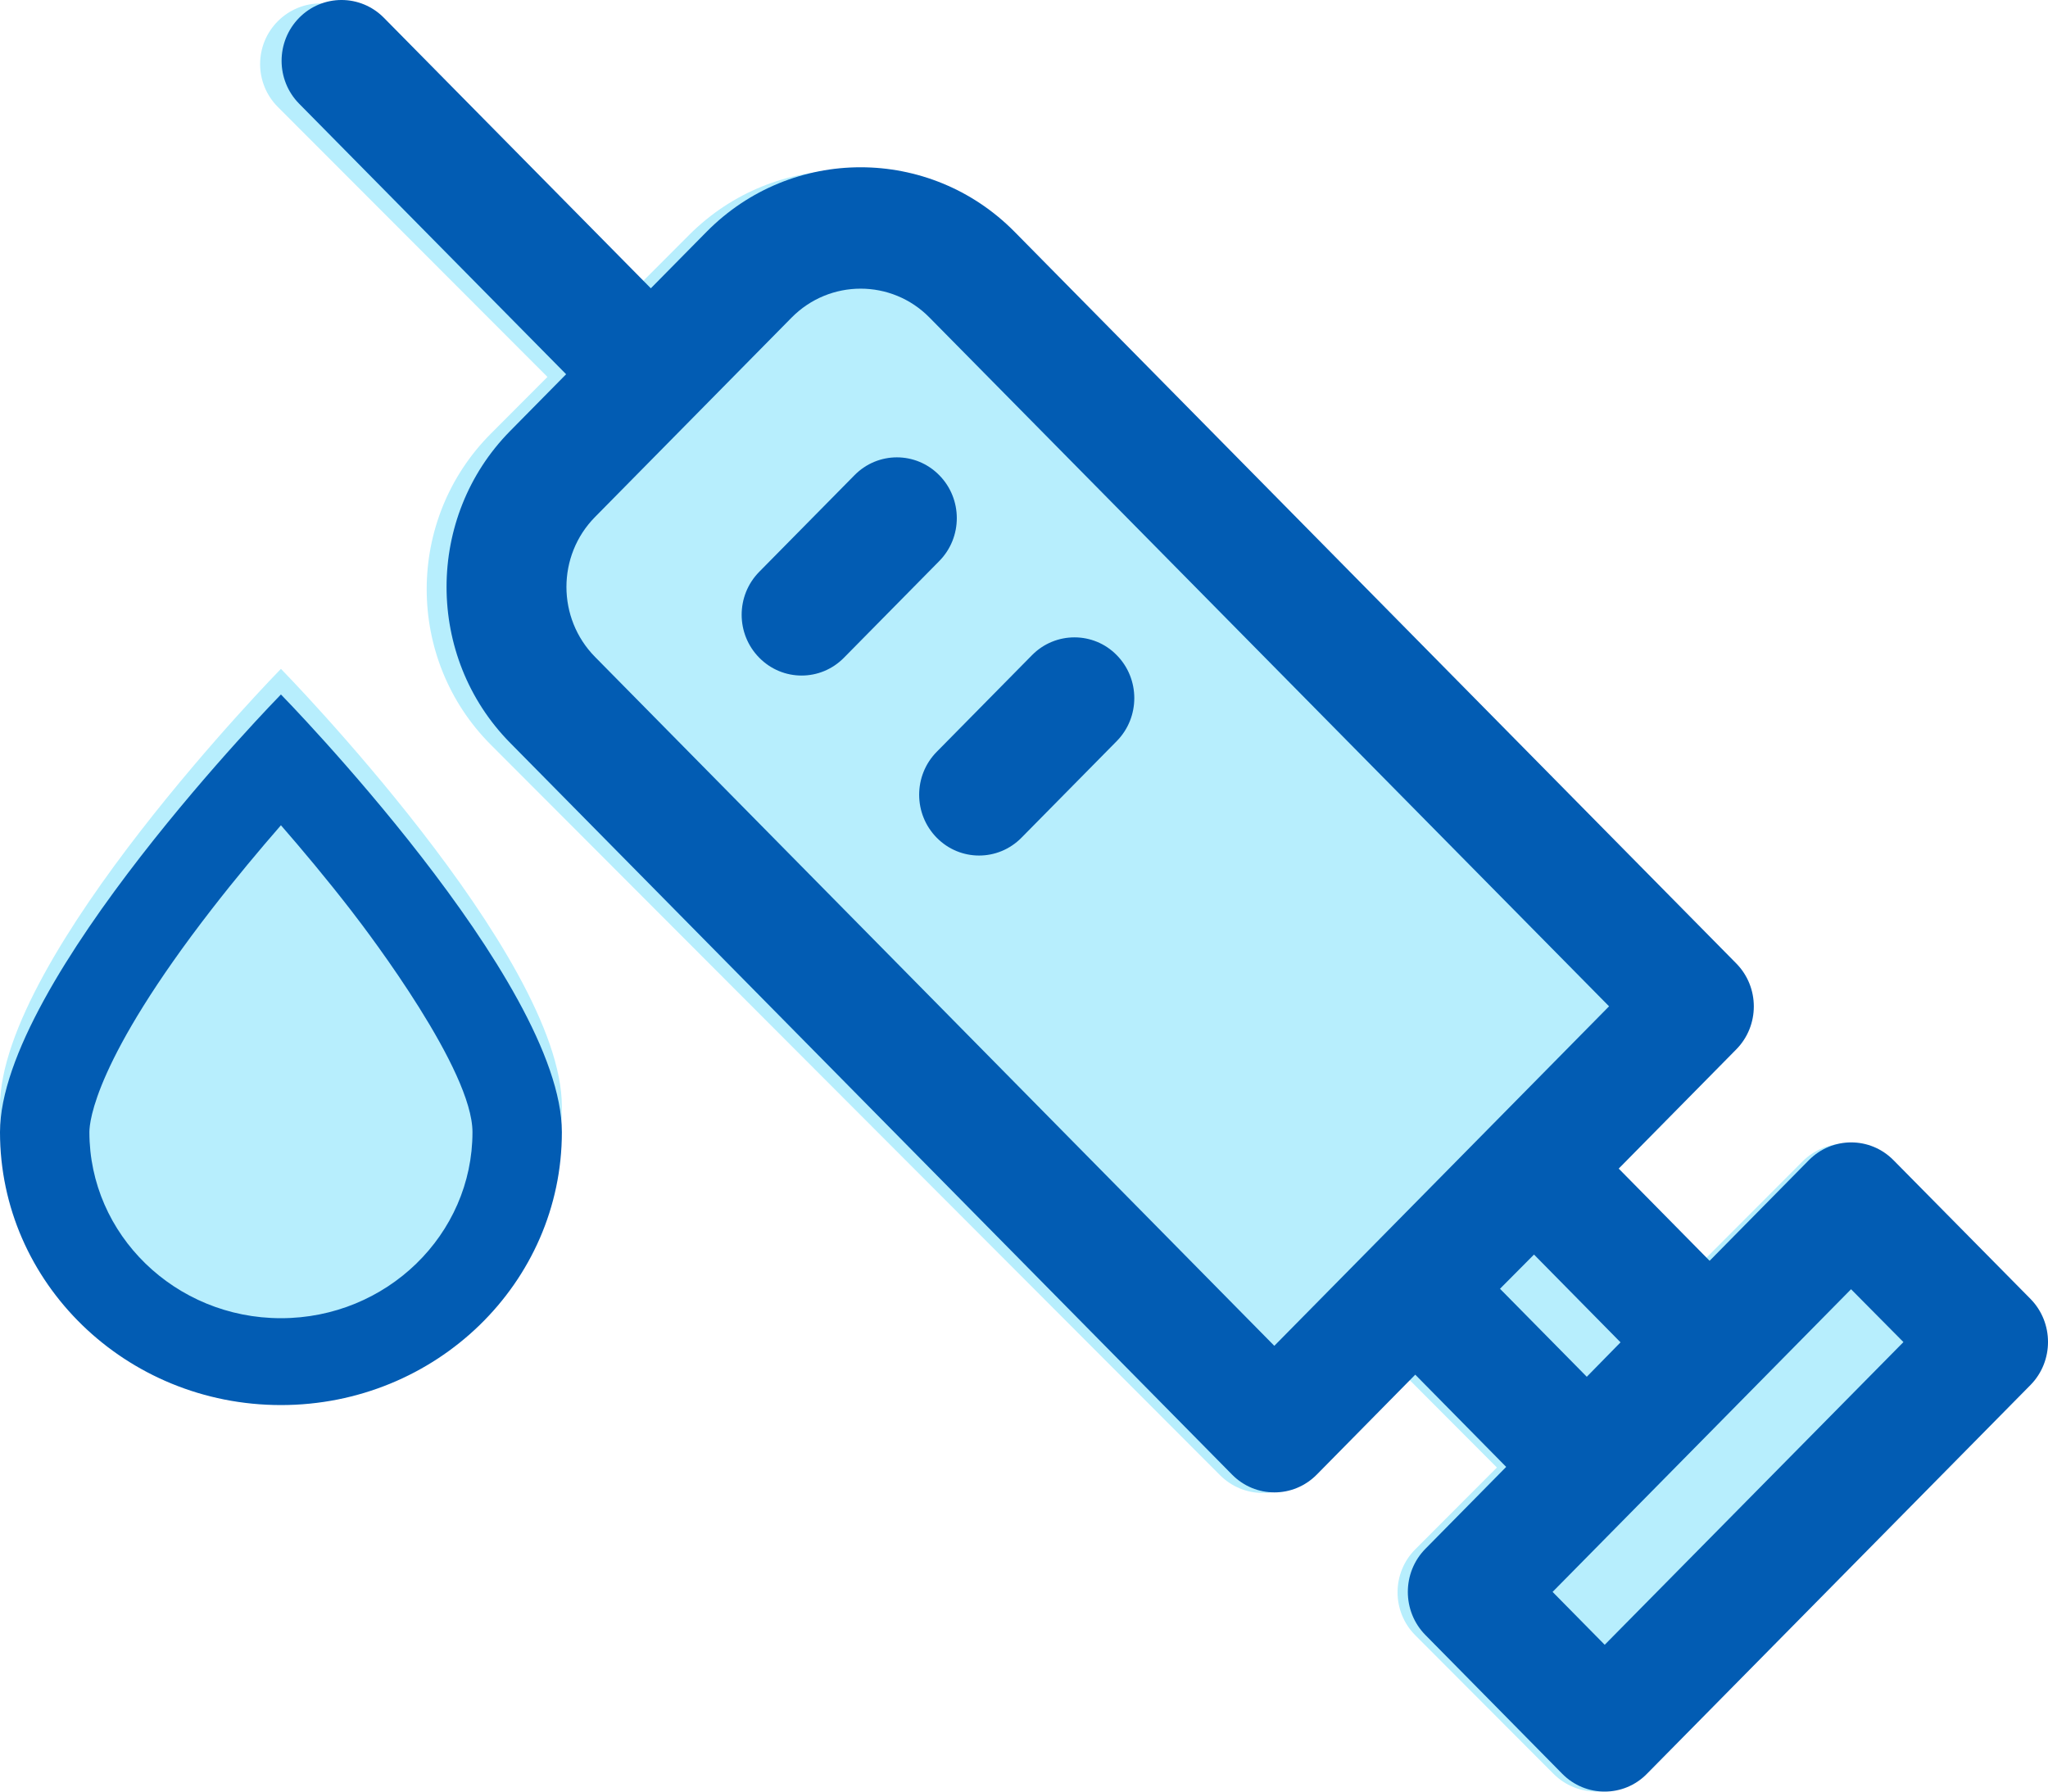
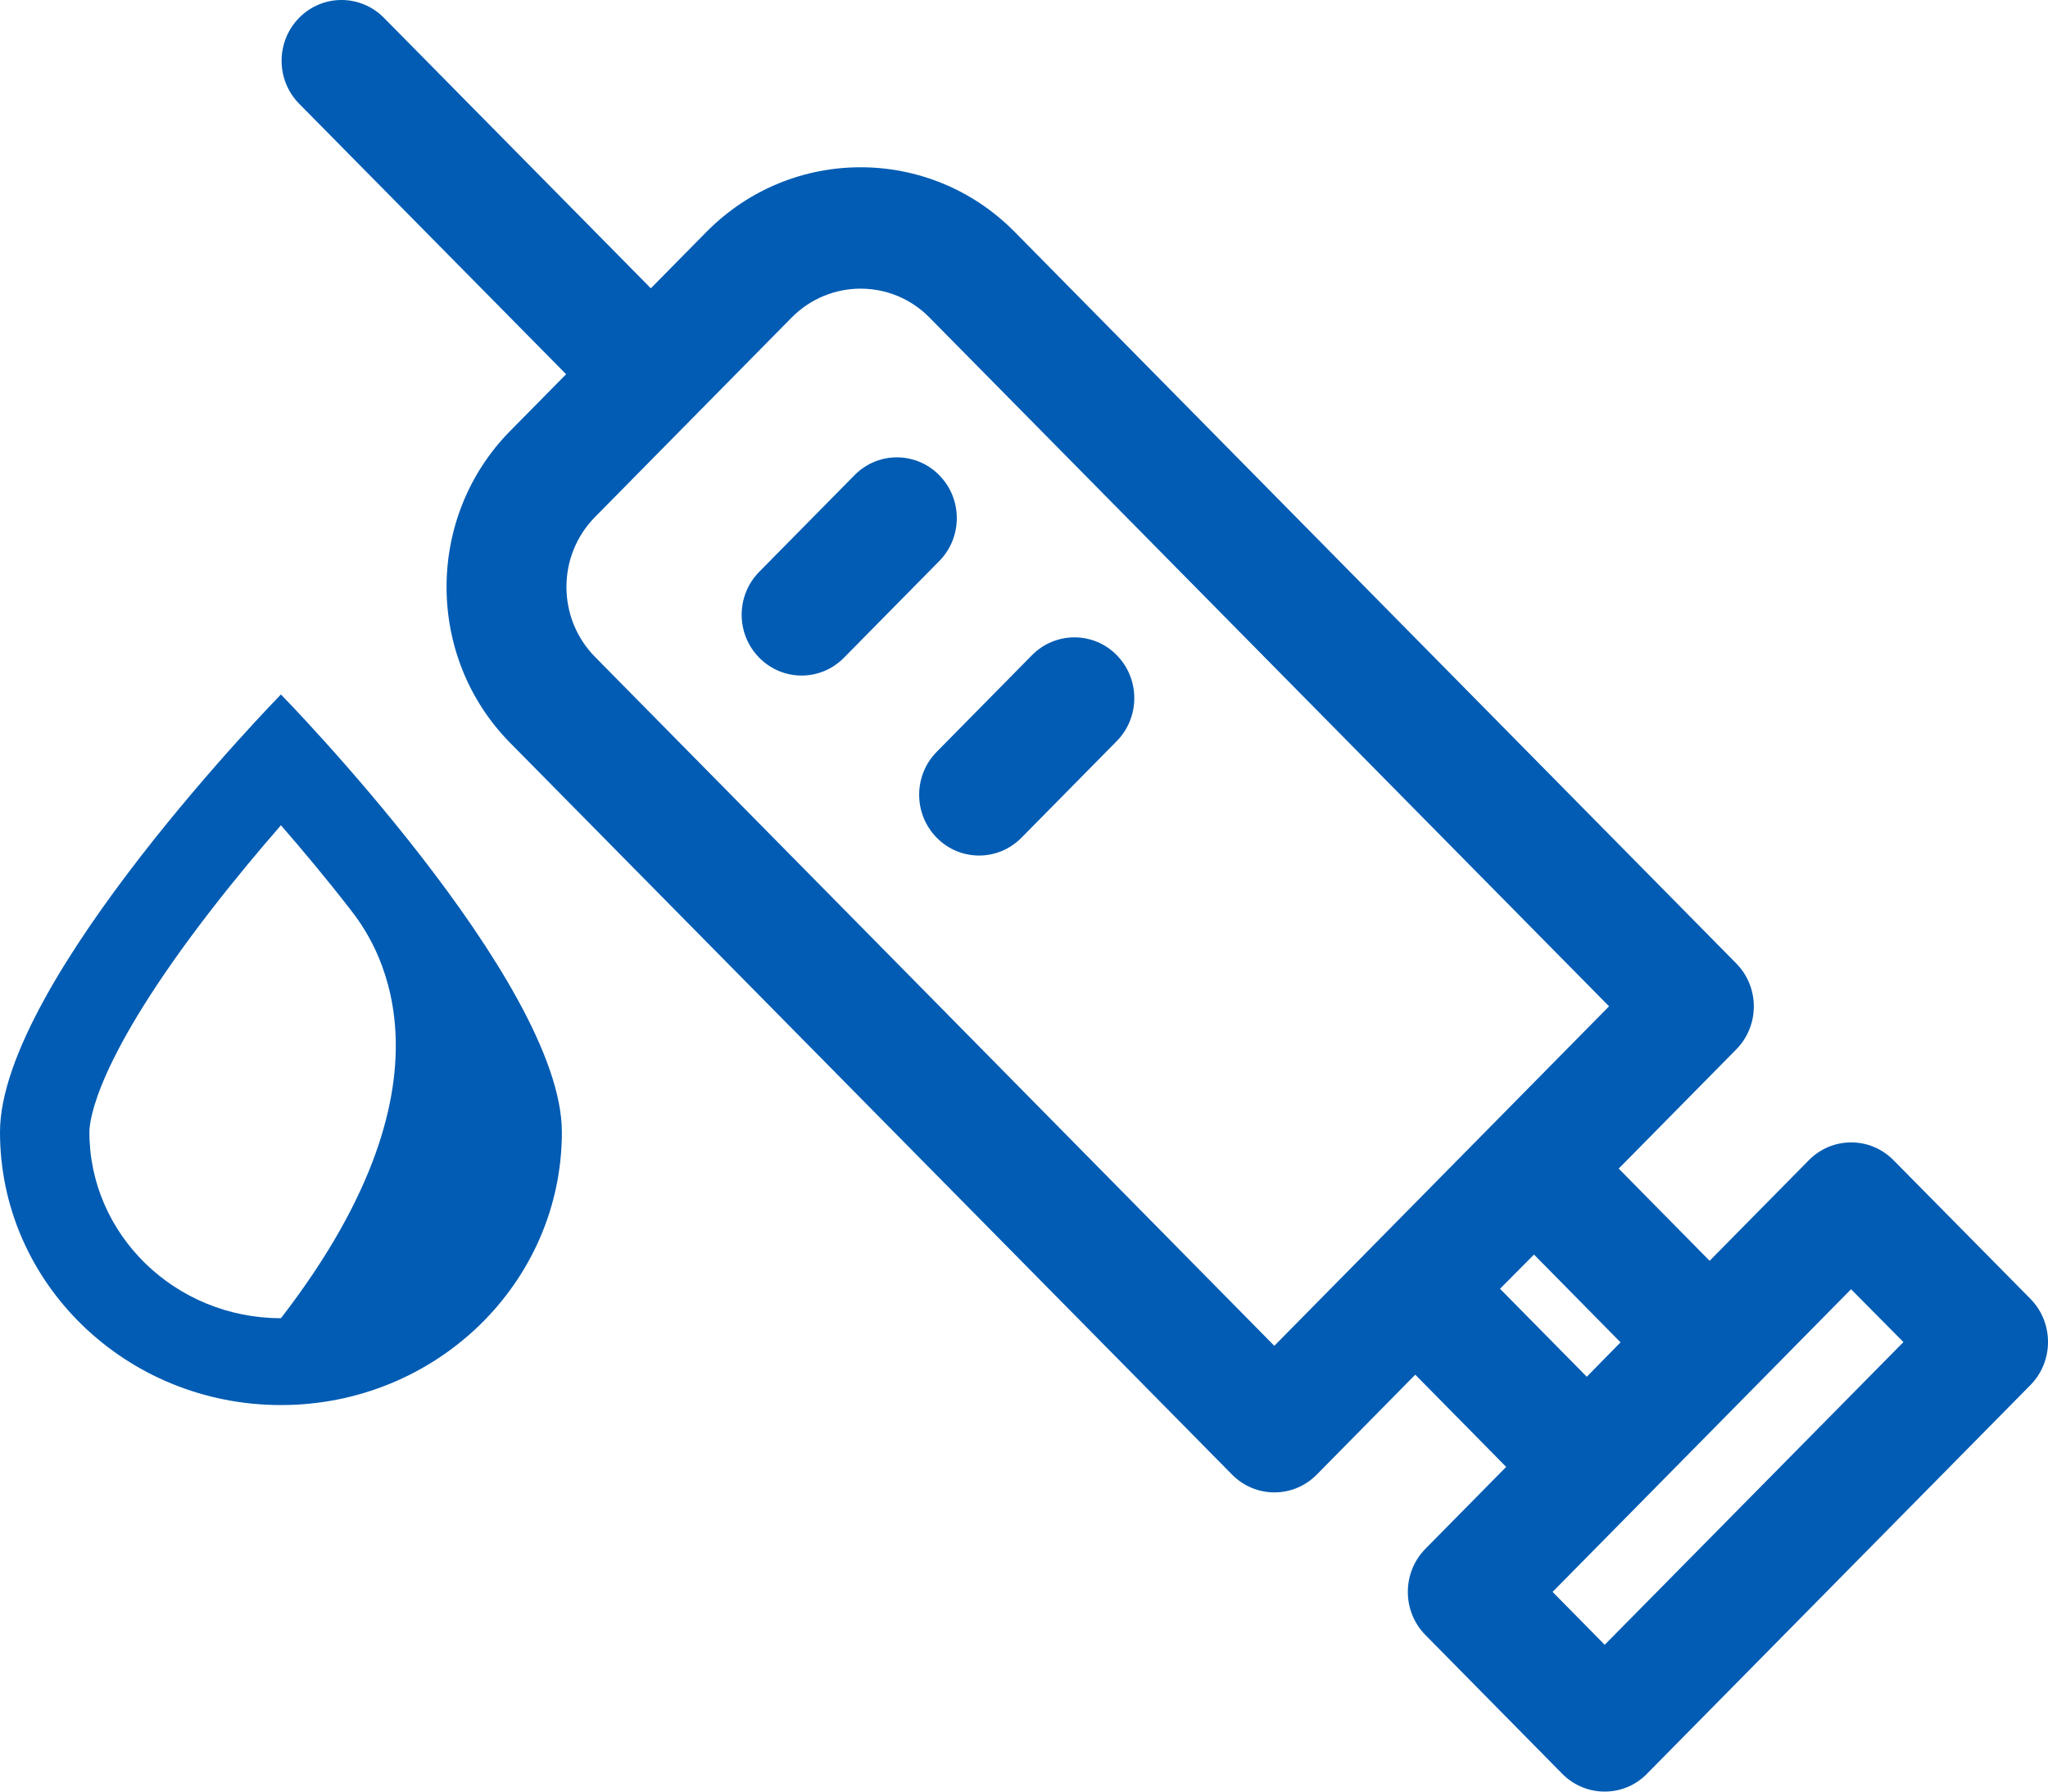
<svg xmlns="http://www.w3.org/2000/svg" width="80px" height="70px" viewBox="0 0 80 70" version="1.1">
  <title>AADD450D-784B-4516-8EFB-939D87181A37</title>
  <desc>Created with sketchtool.</desc>
  <g id="IMG-Homepage" stroke="none" stroke-width="1" fill="none" fill-rule="evenodd">
    <g transform="translate(-1115, -1209)" id="Anaesth-icon">
      <g transform="translate(1115, 1209)">
-         <path d="M10.974,26.133 C10.974,26.133 21.948,37.341 21.948,43.232 C21.948,49.122 17.035,53.897 10.974,53.897 C4.913,53.897 -6.98412699e-05,49.122 -6.98412699e-05,43.232 C-6.98412699e-05,37.341 10.974,26.133 10.974,26.133 Z M64.025,69.306 C63.112,70.231 61.607,70.231 60.684,69.306 L55.285,63.893 C54.361,62.967 54.361,61.459 55.285,60.533 L58.473,57.338 L54.886,53.741 L51.001,57.638 C50.076,58.563 48.581,58.563 47.658,57.638 L19.175,29.101 C15.832,25.752 15.832,20.294 19.175,16.943 L21.385,14.727 L10.853,4.179 C9.93,3.253 9.93,1.755 10.853,0.828 C11.777,-0.098 13.271,-0.098 14.196,0.828 L24.727,11.376 L26.929,9.17 C30.28,5.819 35.724,5.819 39.075,9.17 L67.549,37.705 C68.473,38.632 68.473,40.13 67.549,41.056 L62.912,45.705 L66.498,49.301 L70.412,45.378 C71.336,44.452 72.831,44.452 73.754,45.378 L79.161,50.791 C80.077,51.717 80.077,53.215 79.161,54.141 L64.025,69.306 Z" id="Combined-Shape" fill="#B7EEFD" />
-         <path d="M10.974,51.504 C15.099,51.504 18.456,48.242 18.456,44.233 C18.456,41.821 14.502,36.59 13.71,35.566 C12.761,34.34 11.806,33.2 10.974,32.244 C10.154,33.185 9.214,34.307 8.276,35.517 C3.723,41.389 3.492,43.808 3.492,44.233 C3.492,48.242 6.848,51.504 10.974,51.504 Z M10.974,27.134 C10.974,27.134 21.948,38.342 21.948,44.233 C21.948,50.123 17.035,54.898 10.974,54.898 C4.913,54.898 -6.98412699e-05,50.123 -6.98412699e-05,44.233 C-6.98412699e-05,38.342 10.974,27.134 10.974,27.134 Z M40.313,25.598 C41.227,24.671 42.717,24.671 43.623,25.598 C44.537,26.525 44.537,28.027 43.623,28.956 L39.901,32.731 C38.985,33.659 37.505,33.659 36.591,32.731 C35.676,31.802 35.676,30.301 36.591,29.374 L40.313,25.598 Z M36.689,18.566 C37.604,19.494 37.604,20.995 36.689,21.922 L32.967,25.698 C32.053,26.627 30.573,26.627 29.658,25.698 C28.742,24.77 28.742,23.269 29.658,22.341 L33.38,18.566 C34.295,17.637 35.775,17.637 36.689,18.566 Z M62.684,64.264 L74.353,52.437 L72.307,50.372 L60.648,62.198 L62.684,64.264 Z M58.594,50.354 L61.984,53.792 L63.302,52.447 L59.922,49.017 L58.594,50.354 Z M49.778,52.583 L62.854,39.318 L36.311,12.41 C34.831,10.901 32.409,10.901 30.921,12.41 L23.244,20.199 C21.754,21.708 21.754,24.156 23.244,25.667 L49.778,52.583 Z M79.32,50.754 C80.227,51.682 80.227,53.183 79.32,54.11 L64.334,69.304 C63.429,70.232 61.939,70.232 61.025,69.304 L55.679,63.881 C54.765,62.954 54.765,61.443 55.679,60.515 L58.835,57.314 L55.284,53.71 L51.437,57.614 C50.521,58.542 49.042,58.542 48.127,57.614 L19.926,29.023 C16.616,25.667 16.616,20.199 19.926,16.841 L22.114,14.622 L11.686,4.053 C10.771,3.126 10.771,1.625 11.686,0.695 C12.6,-0.232 14.08,-0.232 14.996,0.695 L25.423,11.264 L27.603,9.054 C30.921,5.696 36.311,5.696 39.629,9.054 L67.823,37.643 C68.737,38.572 68.737,40.073 67.823,41.001 L63.231,45.659 L66.782,49.261 L70.657,45.331 C71.572,44.403 73.052,44.403 73.966,45.331 L79.32,50.754 Z" id="Combined-Shape" fill="#025CB3" />
+         <path d="M10.974,51.504 C18.456,41.821 14.502,36.59 13.71,35.566 C12.761,34.34 11.806,33.2 10.974,32.244 C10.154,33.185 9.214,34.307 8.276,35.517 C3.723,41.389 3.492,43.808 3.492,44.233 C3.492,48.242 6.848,51.504 10.974,51.504 Z M10.974,27.134 C10.974,27.134 21.948,38.342 21.948,44.233 C21.948,50.123 17.035,54.898 10.974,54.898 C4.913,54.898 -6.98412699e-05,50.123 -6.98412699e-05,44.233 C-6.98412699e-05,38.342 10.974,27.134 10.974,27.134 Z M40.313,25.598 C41.227,24.671 42.717,24.671 43.623,25.598 C44.537,26.525 44.537,28.027 43.623,28.956 L39.901,32.731 C38.985,33.659 37.505,33.659 36.591,32.731 C35.676,31.802 35.676,30.301 36.591,29.374 L40.313,25.598 Z M36.689,18.566 C37.604,19.494 37.604,20.995 36.689,21.922 L32.967,25.698 C32.053,26.627 30.573,26.627 29.658,25.698 C28.742,24.77 28.742,23.269 29.658,22.341 L33.38,18.566 C34.295,17.637 35.775,17.637 36.689,18.566 Z M62.684,64.264 L74.353,52.437 L72.307,50.372 L60.648,62.198 L62.684,64.264 Z M58.594,50.354 L61.984,53.792 L63.302,52.447 L59.922,49.017 L58.594,50.354 Z M49.778,52.583 L62.854,39.318 L36.311,12.41 C34.831,10.901 32.409,10.901 30.921,12.41 L23.244,20.199 C21.754,21.708 21.754,24.156 23.244,25.667 L49.778,52.583 Z M79.32,50.754 C80.227,51.682 80.227,53.183 79.32,54.11 L64.334,69.304 C63.429,70.232 61.939,70.232 61.025,69.304 L55.679,63.881 C54.765,62.954 54.765,61.443 55.679,60.515 L58.835,57.314 L55.284,53.71 L51.437,57.614 C50.521,58.542 49.042,58.542 48.127,57.614 L19.926,29.023 C16.616,25.667 16.616,20.199 19.926,16.841 L22.114,14.622 L11.686,4.053 C10.771,3.126 10.771,1.625 11.686,0.695 C12.6,-0.232 14.08,-0.232 14.996,0.695 L25.423,11.264 L27.603,9.054 C30.921,5.696 36.311,5.696 39.629,9.054 L67.823,37.643 C68.737,38.572 68.737,40.073 67.823,41.001 L63.231,45.659 L66.782,49.261 L70.657,45.331 C71.572,44.403 73.052,44.403 73.966,45.331 L79.32,50.754 Z" id="Combined-Shape" fill="#025CB3" />
      </g>
    </g>
  </g>
</svg>